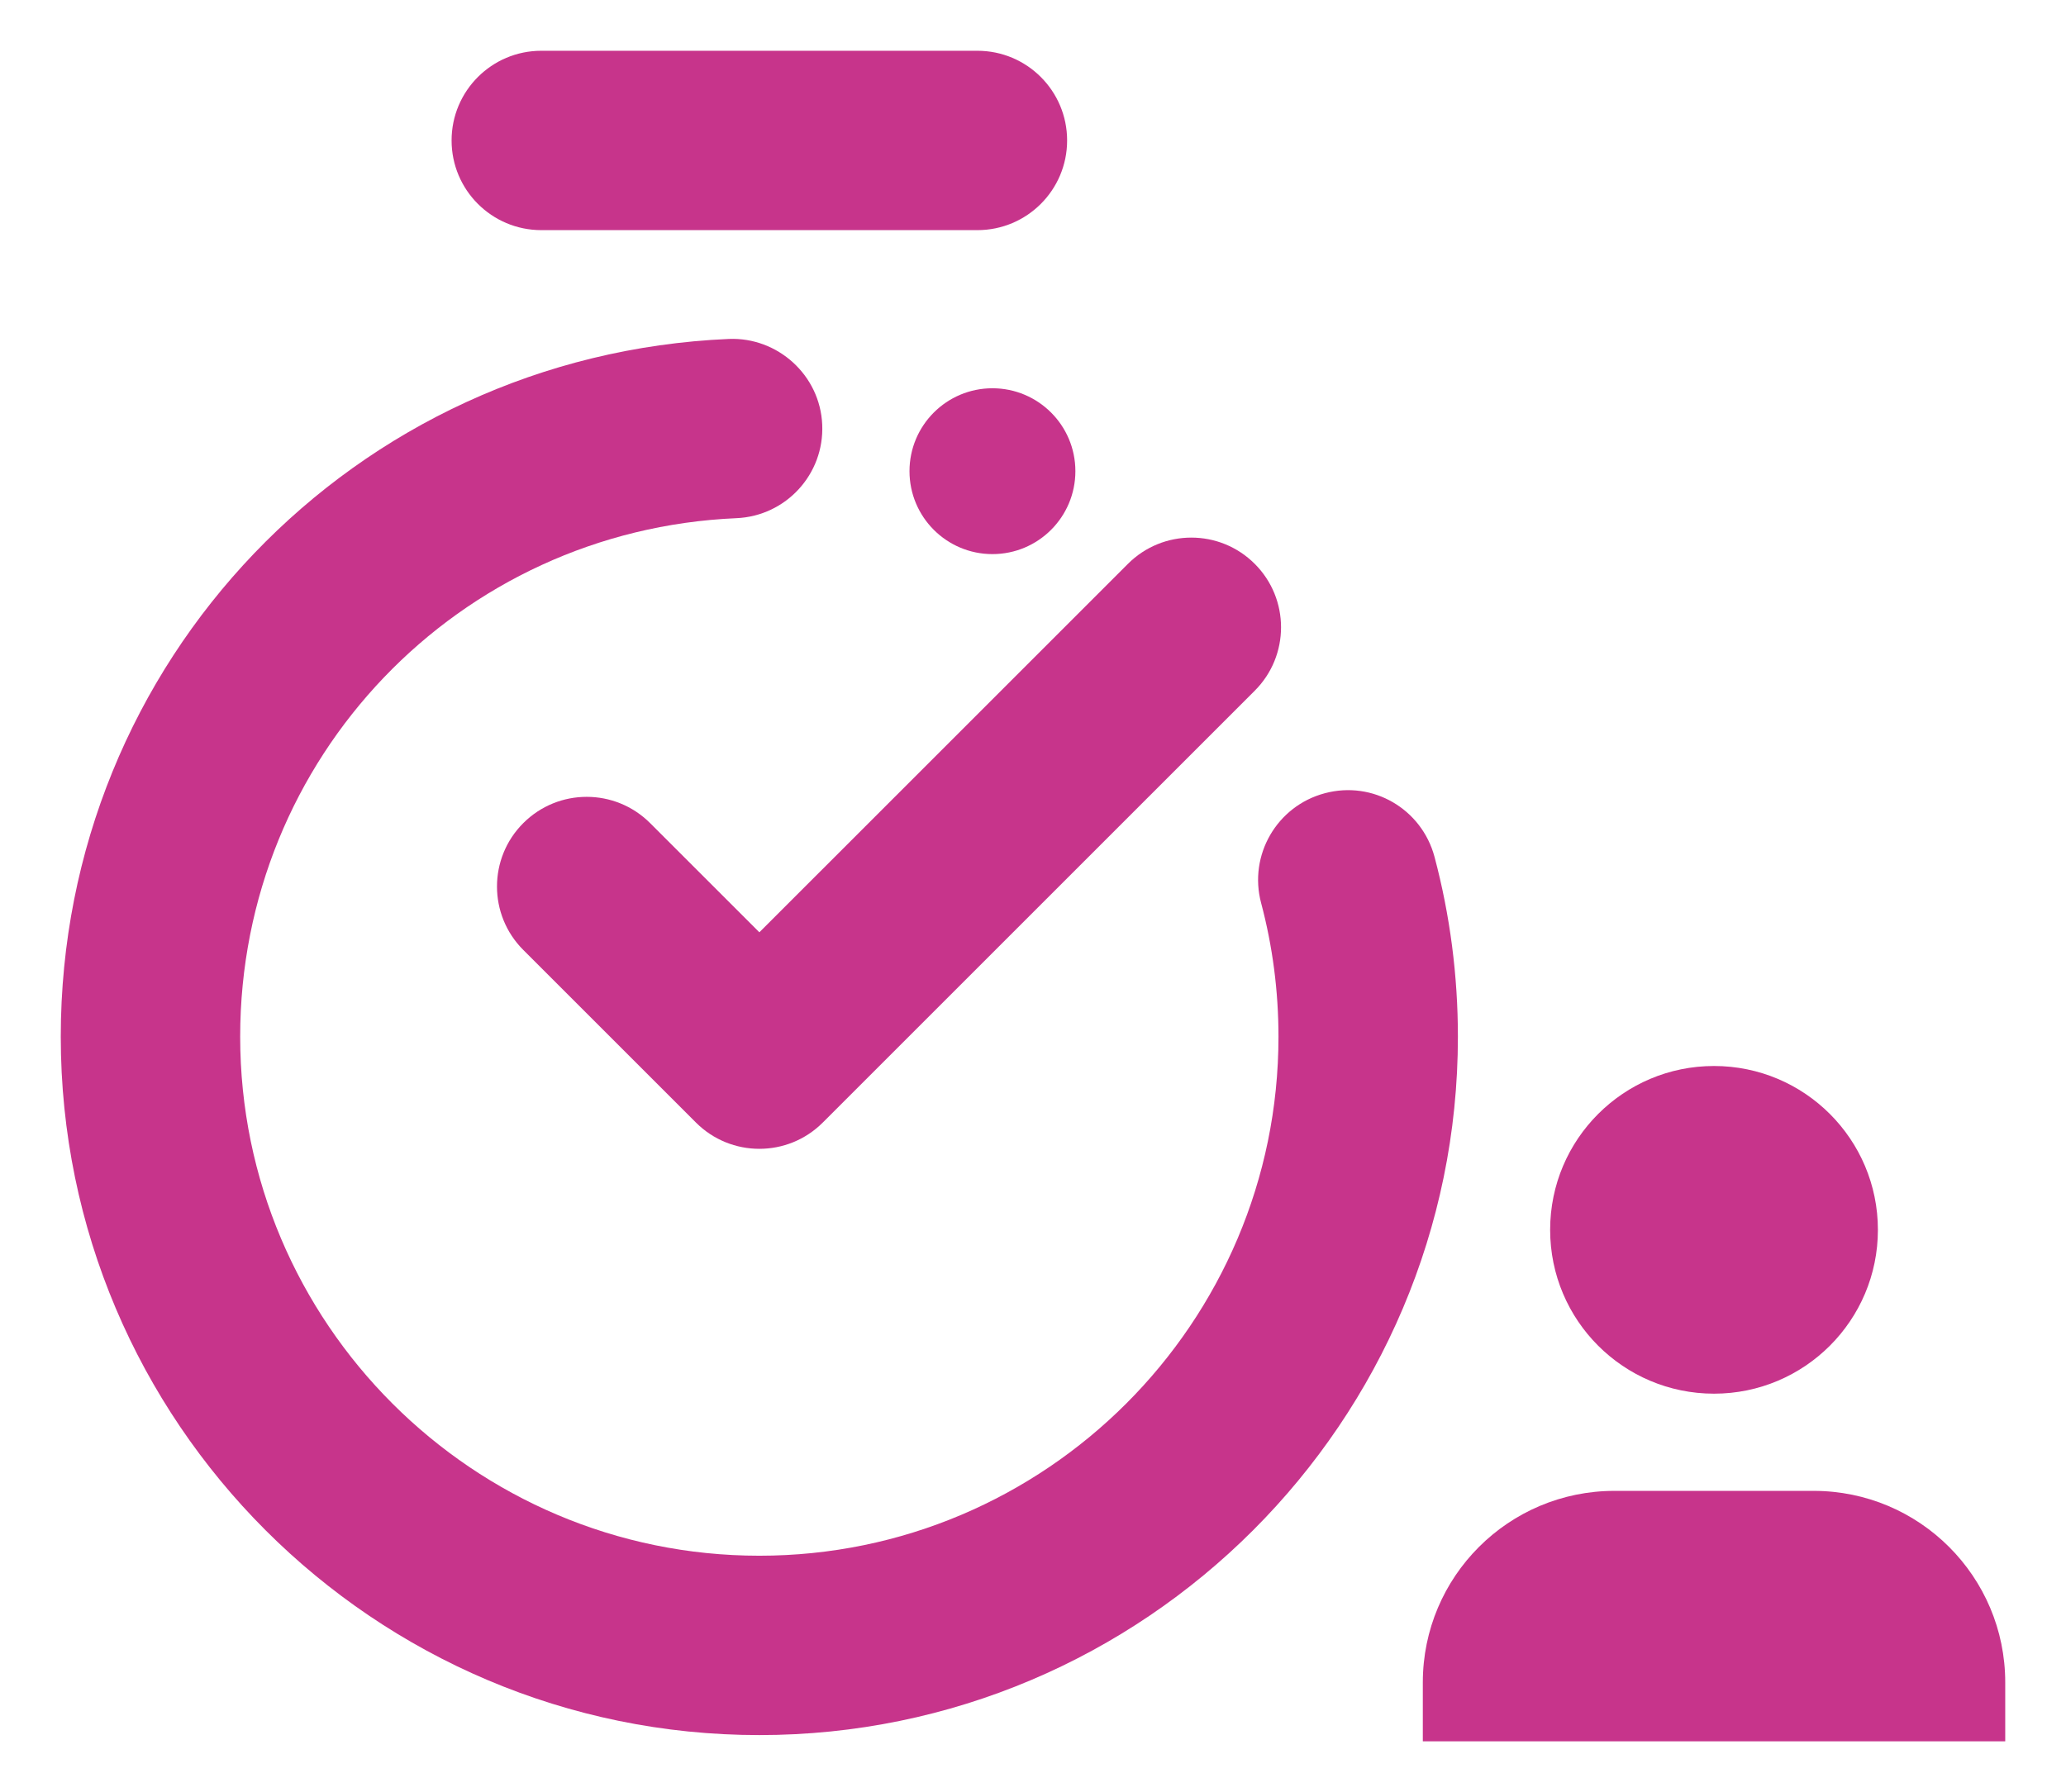
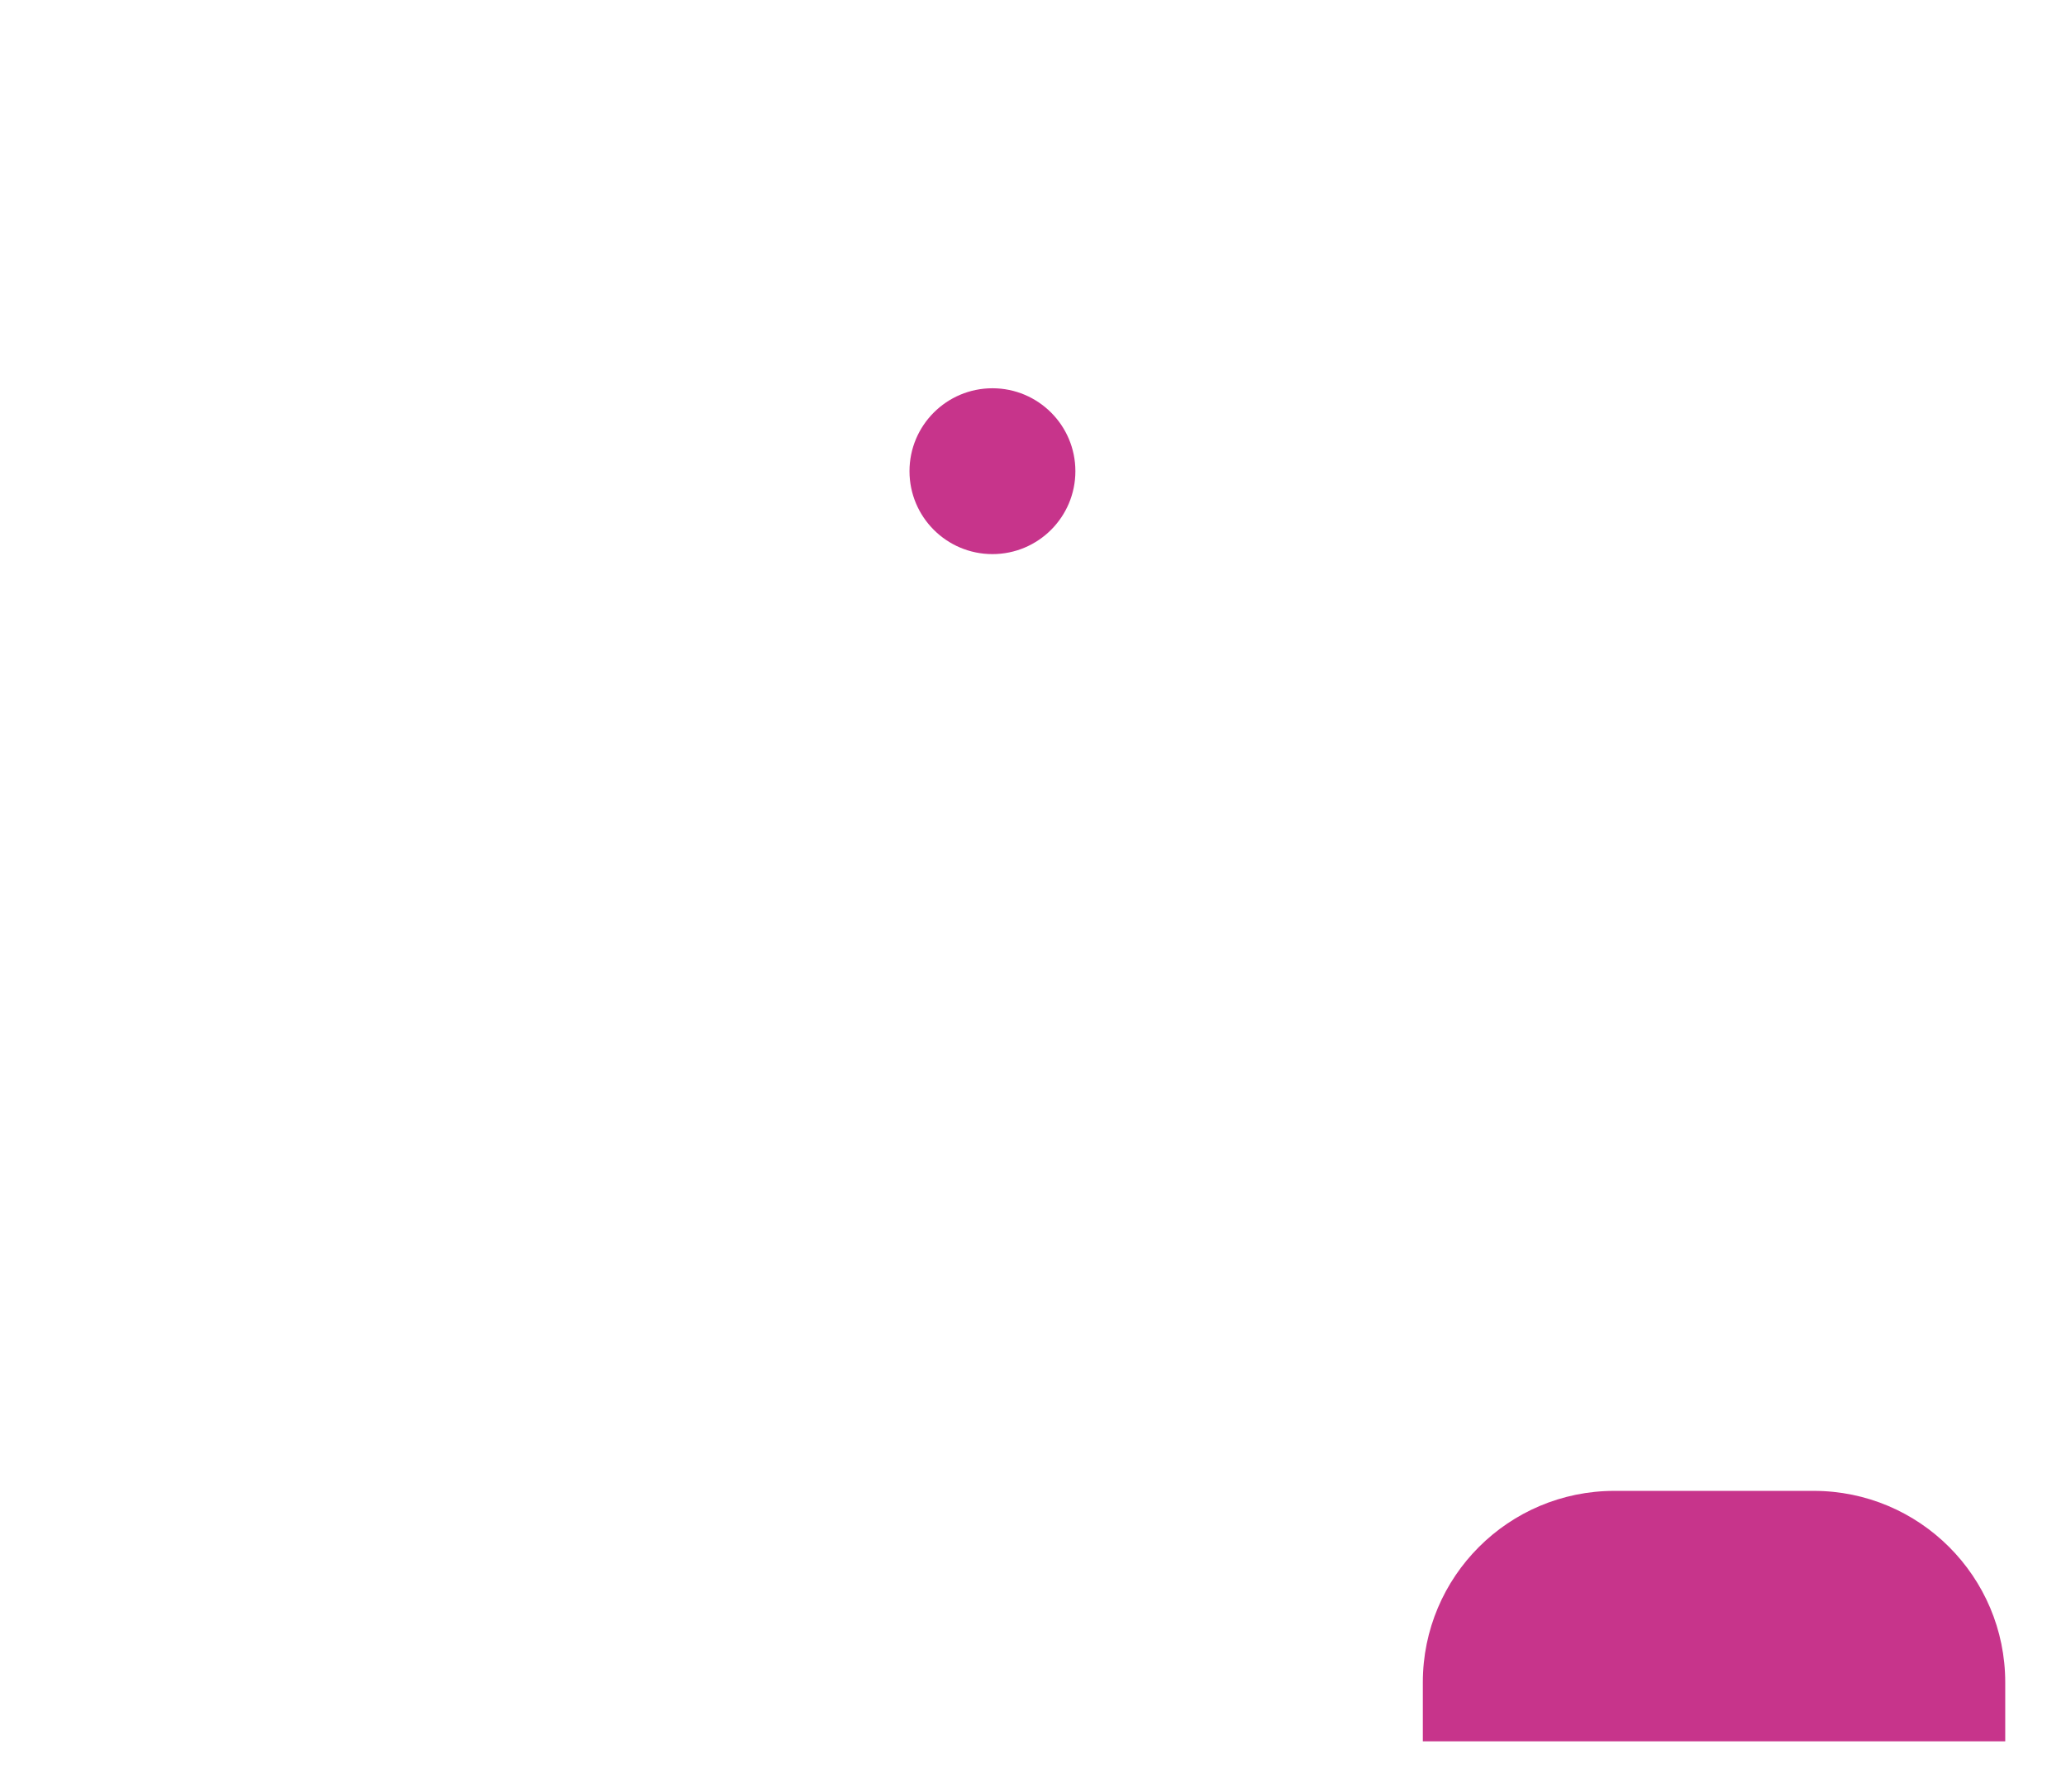
<svg xmlns="http://www.w3.org/2000/svg" viewBox="0 0 136 118" fill="#c7348b" stroke="none">
-   <path d="M112.83,91.766c5.958,0,10.788-4.83,10.788-10.788c0-5.958-4.83-10.788-10.788-10.788   s-10.788,4.83-10.788,10.788C102.043,86.937,106.872,91.766,112.83,91.766z" />
  <path d="M119.389,98.166h-13.117c-6.965,0-12.611,5.646-12.611,12.611v3.881H132v-3.881   C132,103.812,126.354,98.166,119.389,98.166z" />
-   <path d="M94.431,56.419c-0.84-3.15-4.057-5.04-7.227-4.187c-3.15,0.839-5.025,4.073-4.188,7.225   c0.758,2.849,1.143,5.81,1.143,8.804c0,18.845-15.33,34.175-34.173,34.175c-18.846,0-34.176-15.33-34.176-34.175   c0-18.354,14.351-33.351,32.67-34.142c3.259-0.142,5.787-2.897,5.645-6.156c-0.138-3.257-2.93-5.778-6.152-5.645   C23.314,23.385,4,43.564,4,68.261c0,25.356,20.629,45.985,45.987,45.985c25.354,0,45.983-20.629,45.983-45.985   C95.97,64.242,95.453,60.258,94.431,56.419z" />
-   <path d="M42.796,54.198c-2.307-2.307-6.044-2.307-8.35,0c-2.307,2.305-2.307,6.045,0,8.35l11.366,11.366   c1.153,1.153,2.663,1.73,4.175,1.73s3.022-0.577,4.175-1.73l28.436-28.436c2.307-2.305,2.307-6.045,0-8.35   c-2.307-2.307-6.044-2.307-8.35,0l-24.26,24.259L42.796,54.198z" />
-   <path d="M35.632,15.153h28.709c3.262,0,5.905-2.645,5.905-5.905s-2.643-5.905-5.905-5.905H35.632   c-3.262,0-5.905,2.645-5.905,5.905S32.37,15.153,35.632,15.153z" />
  <circle cx="65.33" cy="31.025" r="5.46" />
</svg>